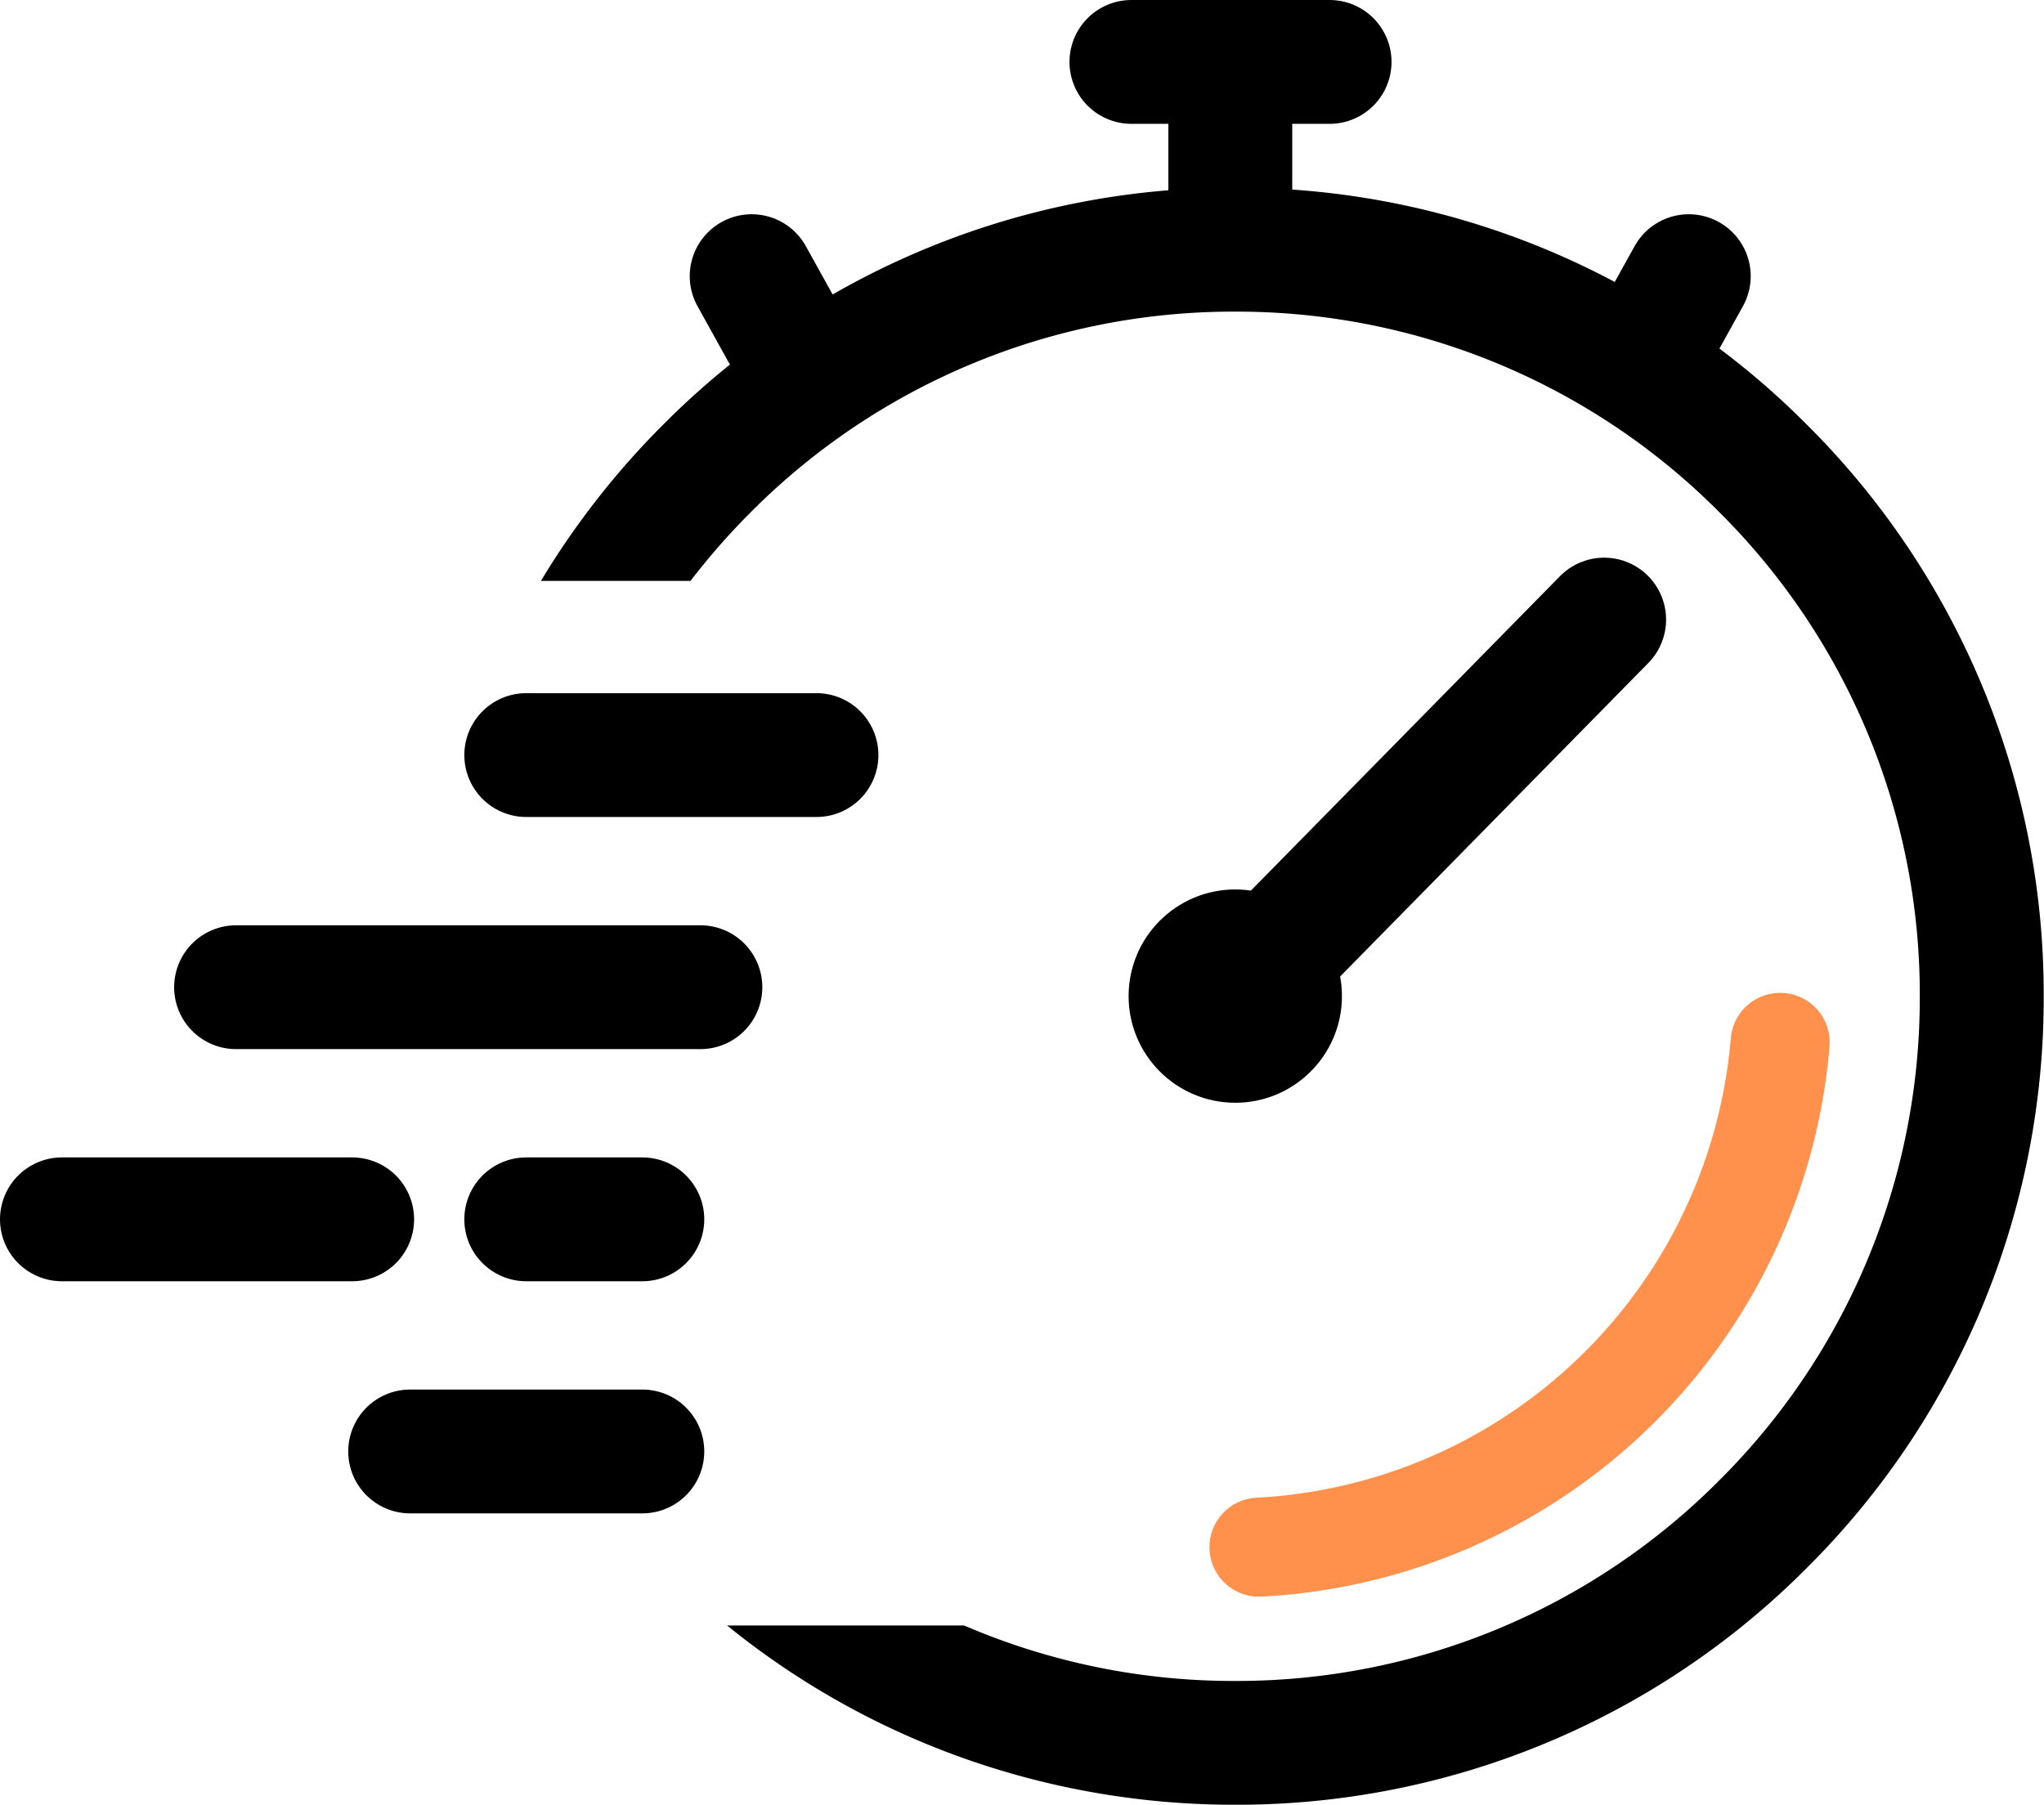
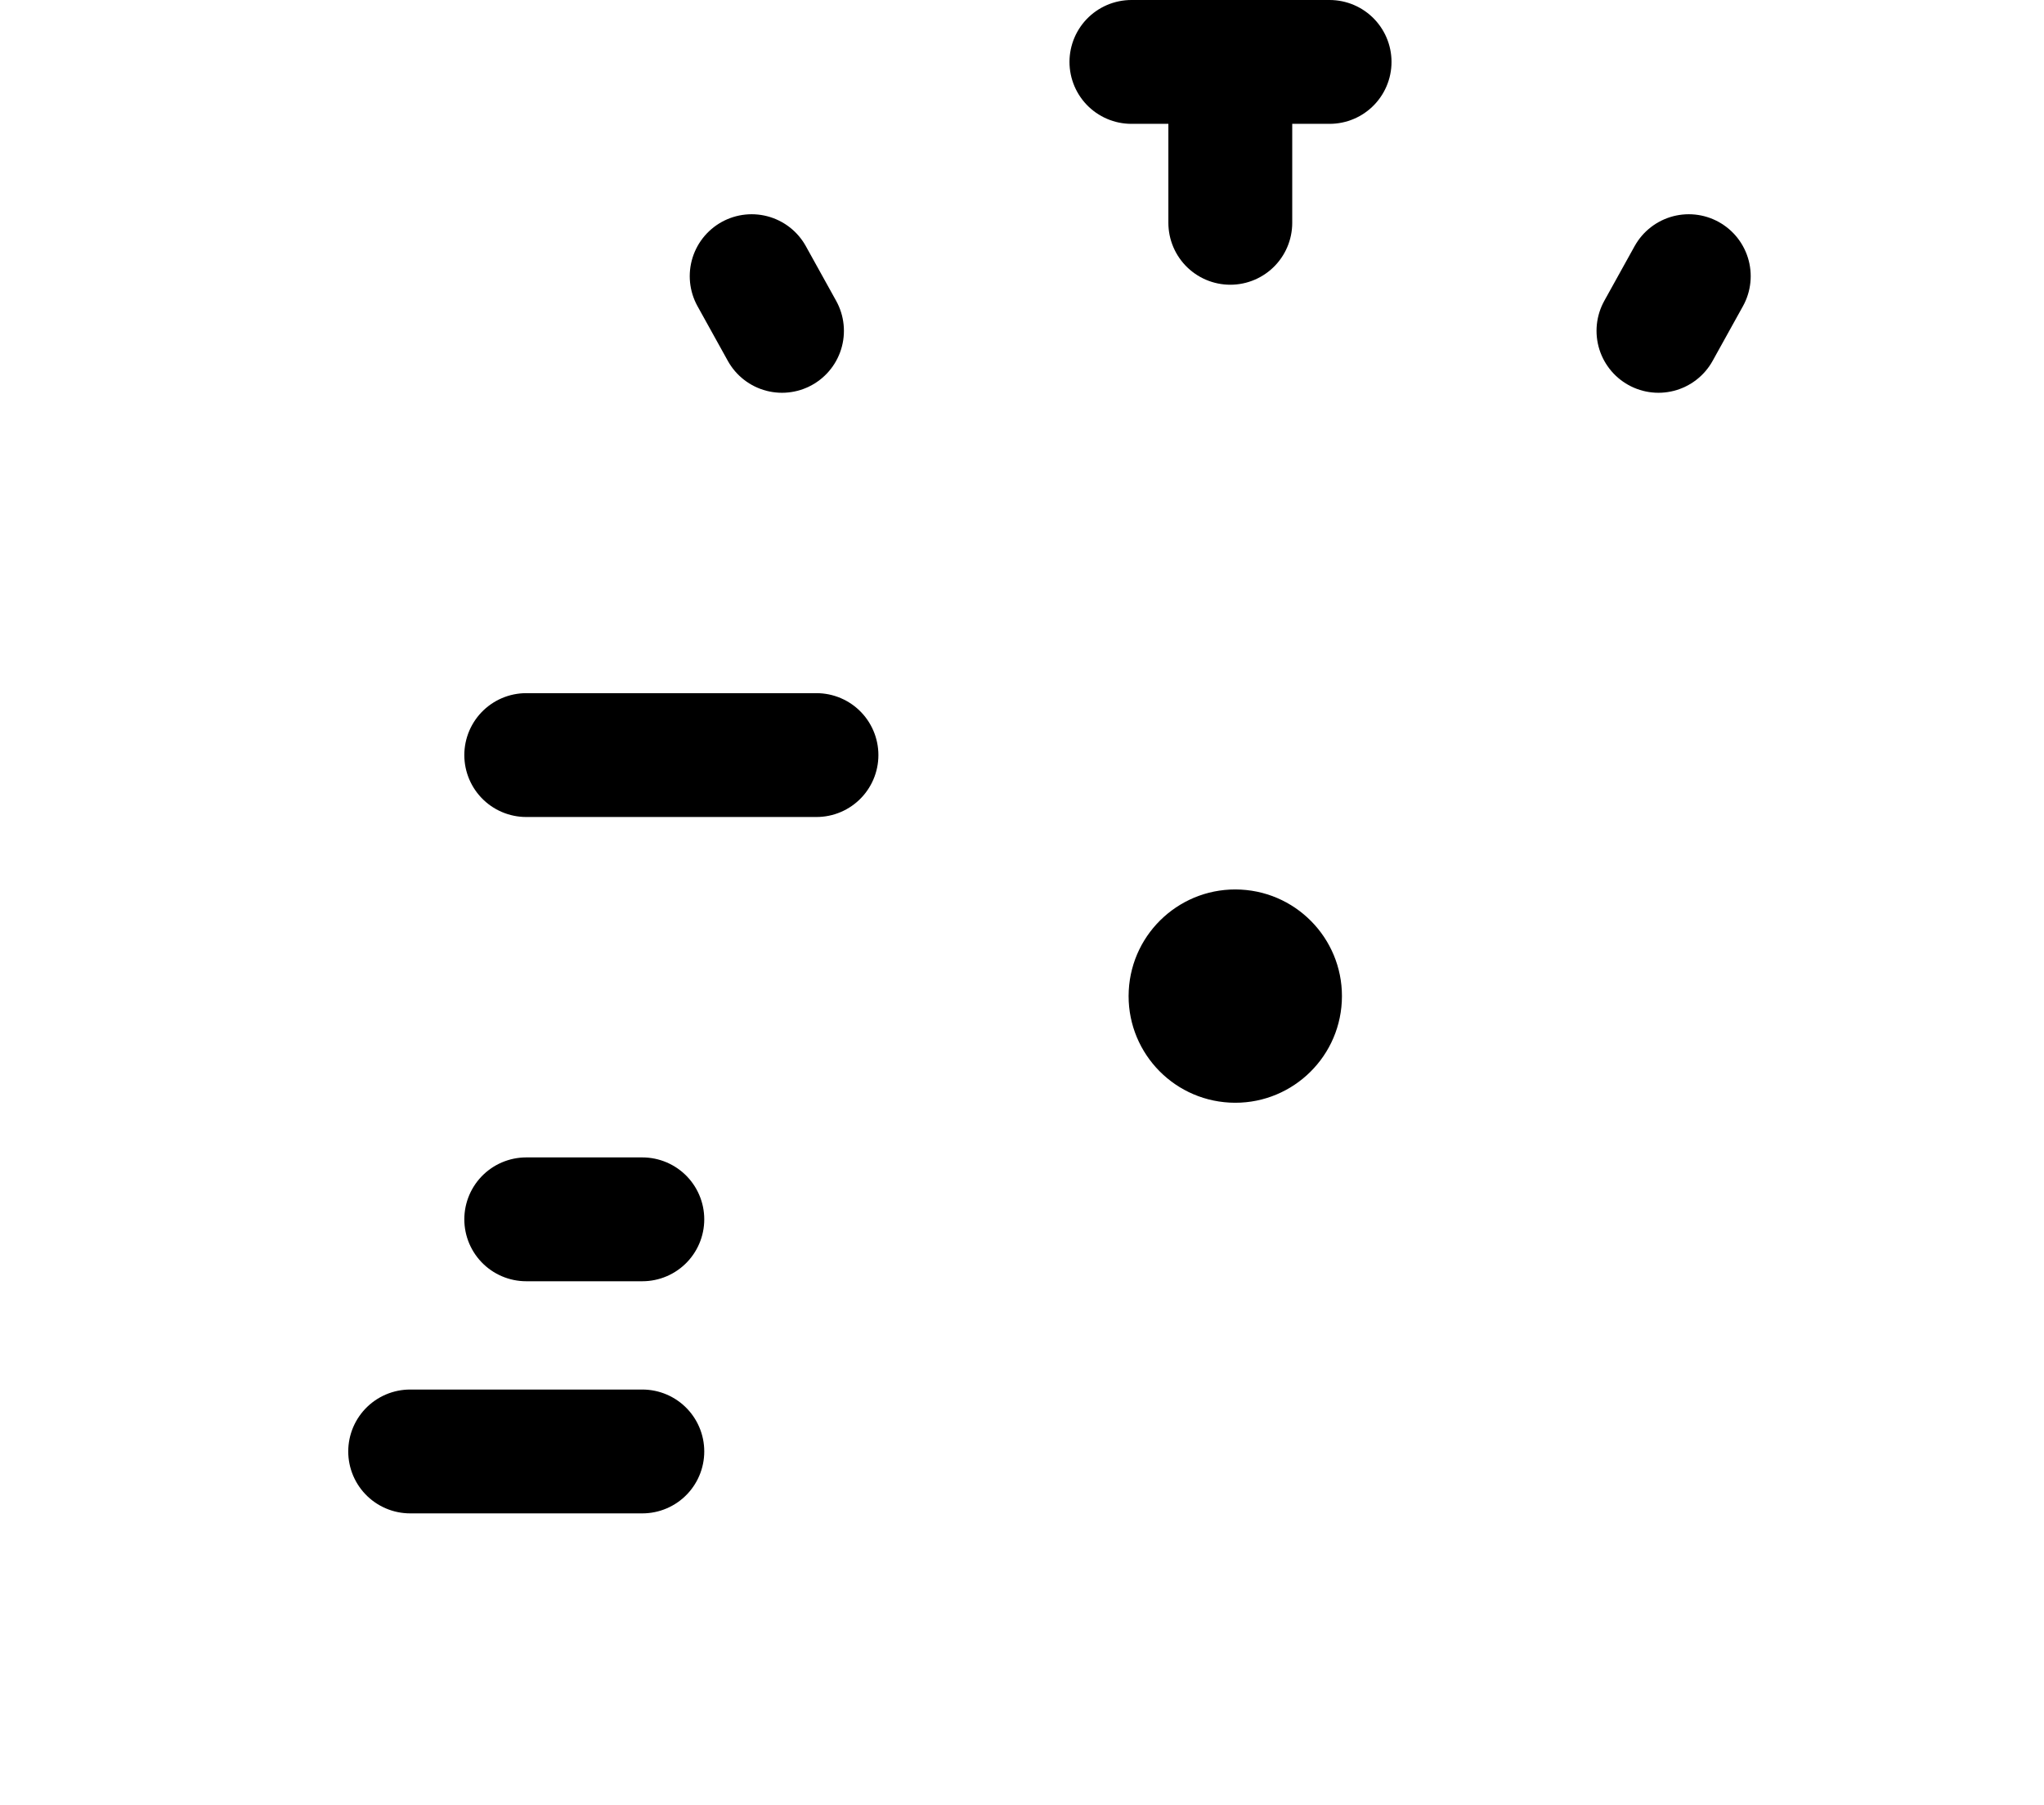
<svg xmlns="http://www.w3.org/2000/svg" width="41.257" height="36.433" viewBox="0 0 41.257 36.433">
  <g id="Icon-Expressversand-large" transform="translate(15589.25 20666.768)">
-     <path id="Differenzmenge_9" data-name="Differenzmenge 9" d="M-2654.452-6167.481a16.322,16.322,0,0,1-5.458-.93,16.15,16.15,0,0,1-4.8-2.689h4.783a13.746,13.746,0,0,0,5.469,1.12,13.732,13.732,0,0,0,9.775-4.049,13.736,13.736,0,0,0,4.047-9.773,13.733,13.733,0,0,0-4.047-9.773,13.735,13.735,0,0,0-9.775-4.048,13.734,13.734,0,0,0-9.773,4.048,14.186,14.186,0,0,0-1.218,1.388h-3.019a16.453,16.453,0,0,1,2.469-3.156,16.21,16.21,0,0,1,11.541-4.782,16.211,16.211,0,0,1,11.541,4.782,16.21,16.21,0,0,1,4.782,11.541,16.21,16.21,0,0,1-4.782,11.541A16.215,16.215,0,0,1-2654.452-6167.481Z" transform="translate(-12909.864 -14462.854)" />
-     <circle id="Ellipse_110" data-name="Ellipse 110" cx="11.138" cy="11.138" r="11.138" transform="translate(-15572.293 -20660.299) rotate(15)" fill="rgba(0,0,0,0)" stroke="#ff914d" stroke-linecap="round" stroke-linejoin="round" stroke-width="2" stroke-dasharray="14 54" />
-     <path id="Pfad_37920" data-name="Pfad 37920" d="M.089,0,0,10.641" transform="matrix(0.719, 0.695, -0.695, 0.719, -15556.935, -20654.322)" fill="rgba(0,0,0,0)" stroke="#000" stroke-linecap="round" stroke-linejoin="round" stroke-width="2.5" />
    <circle id="Ellipse_433" data-name="Ellipse 433" cx="2.153" cy="2.153" r="2.153" transform="translate(-15566.354 -20648.922) rotate(3)" />
    <line id="Linie_40614" data-name="Linie 40614" x2="4" transform="translate(-15566.413 -20665.518)" fill="none" stroke="#000" stroke-linecap="round" stroke-width="2.5" />
    <line id="Linie_40615" data-name="Linie 40615" y2="3.23" transform="translate(-15564.417 -20665.5)" fill="none" stroke="#000" stroke-linecap="round" stroke-width="2.5" />
    <line id="Linie_40616" data-name="Linie 40616" x1="0.612" y2="1.104" transform="translate(-15555.775 -20661.193)" fill="none" stroke="#000" stroke-linecap="round" stroke-width="2.5" />
    <line id="Linie_40617" data-name="Linie 40617" x2="0.612" y2="1.104" transform="translate(-15574.078 -20661.193)" fill="none" stroke="#000" stroke-linecap="round" stroke-width="2.5" />
    <g id="Gruppe_172829" data-name="Gruppe 172829" transform="translate(-15588 -20651.525)">
      <line id="Linie_40618" data-name="Linie 40618" x1="5.858" transform="translate(9.372 0)" fill="none" stroke="#000" stroke-linecap="round" stroke-width="2.5" />
      <line id="Linie_40622" data-name="Linie 40622" x1="4.686" transform="translate(7.029 14.058)" fill="none" stroke="#000" stroke-linecap="round" stroke-width="2.5" />
-       <line id="Linie_40619" data-name="Linie 40619" x1="9.372" transform="translate(3.515 4.686)" fill="none" stroke="#000" stroke-linecap="round" stroke-width="2.5" />
-       <line id="Linie_40621" data-name="Linie 40621" x1="5.858" transform="translate(0 9.372)" fill="none" stroke="#000" stroke-linecap="round" stroke-width="2.5" />
      <line id="Linie_40620" data-name="Linie 40620" x1="2.343" transform="translate(9.372 9.372)" fill="none" stroke="#000" stroke-linecap="round" stroke-width="2.5" />
    </g>
  </g>
</svg>